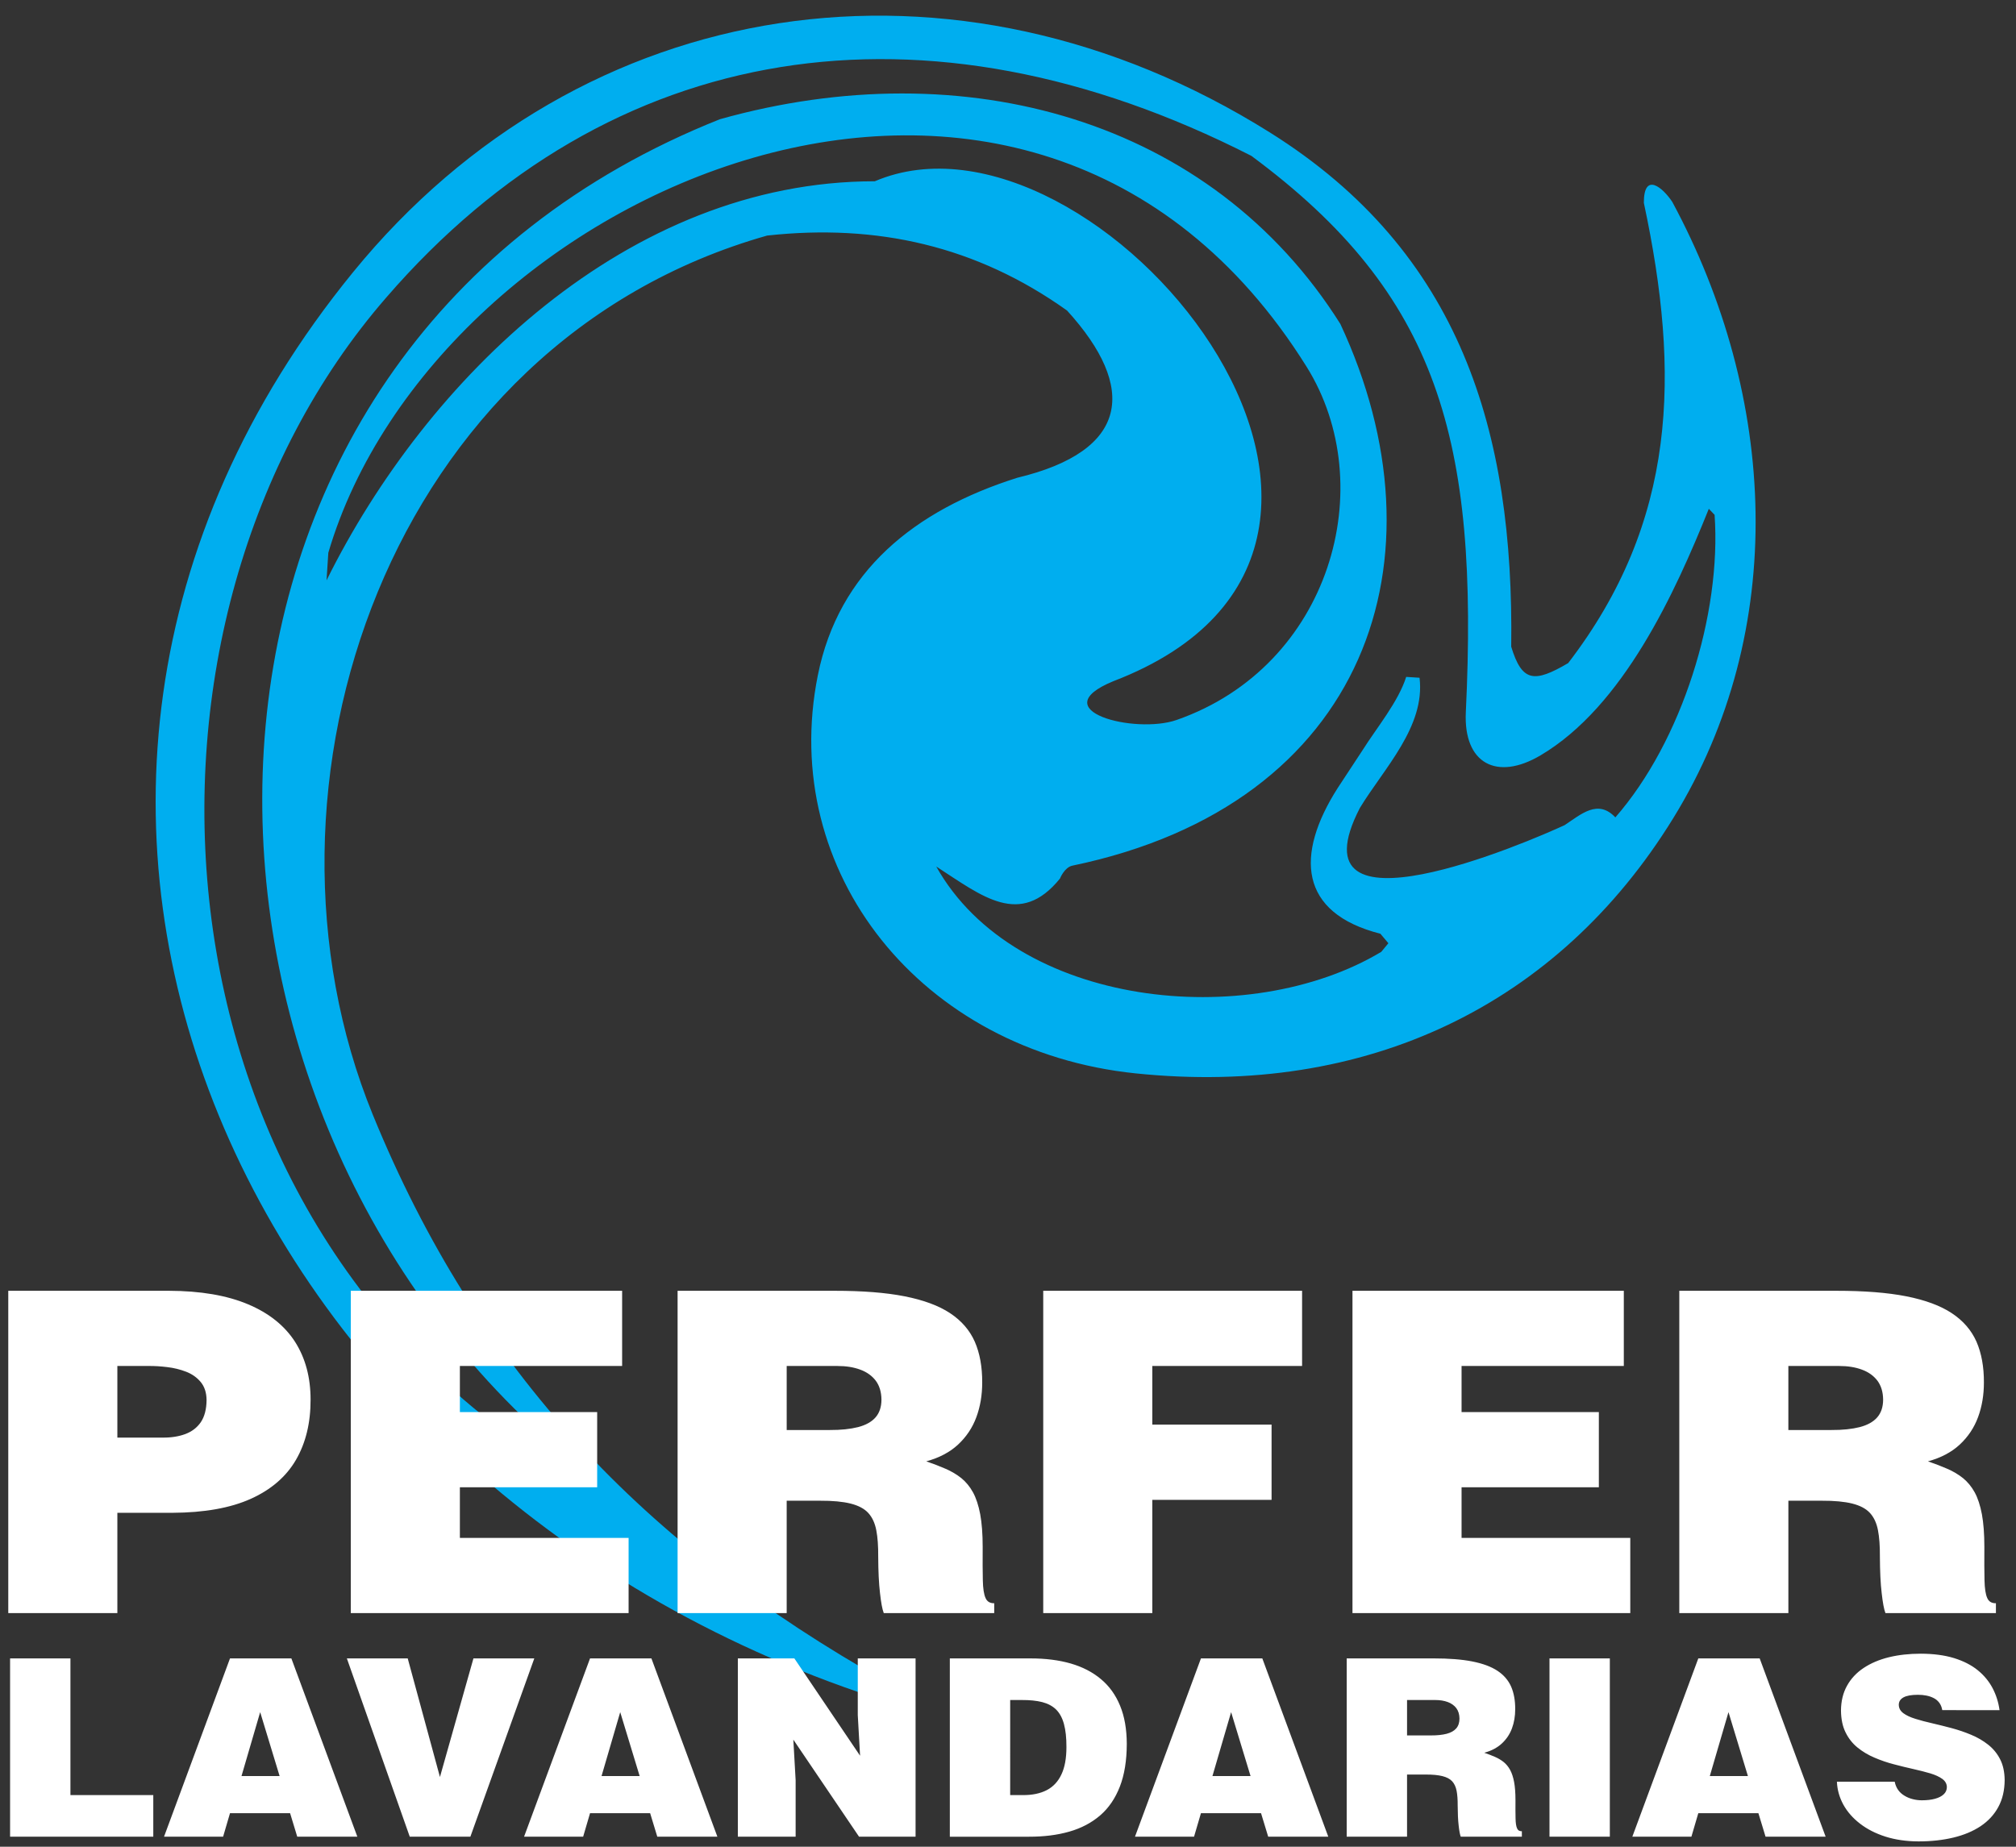
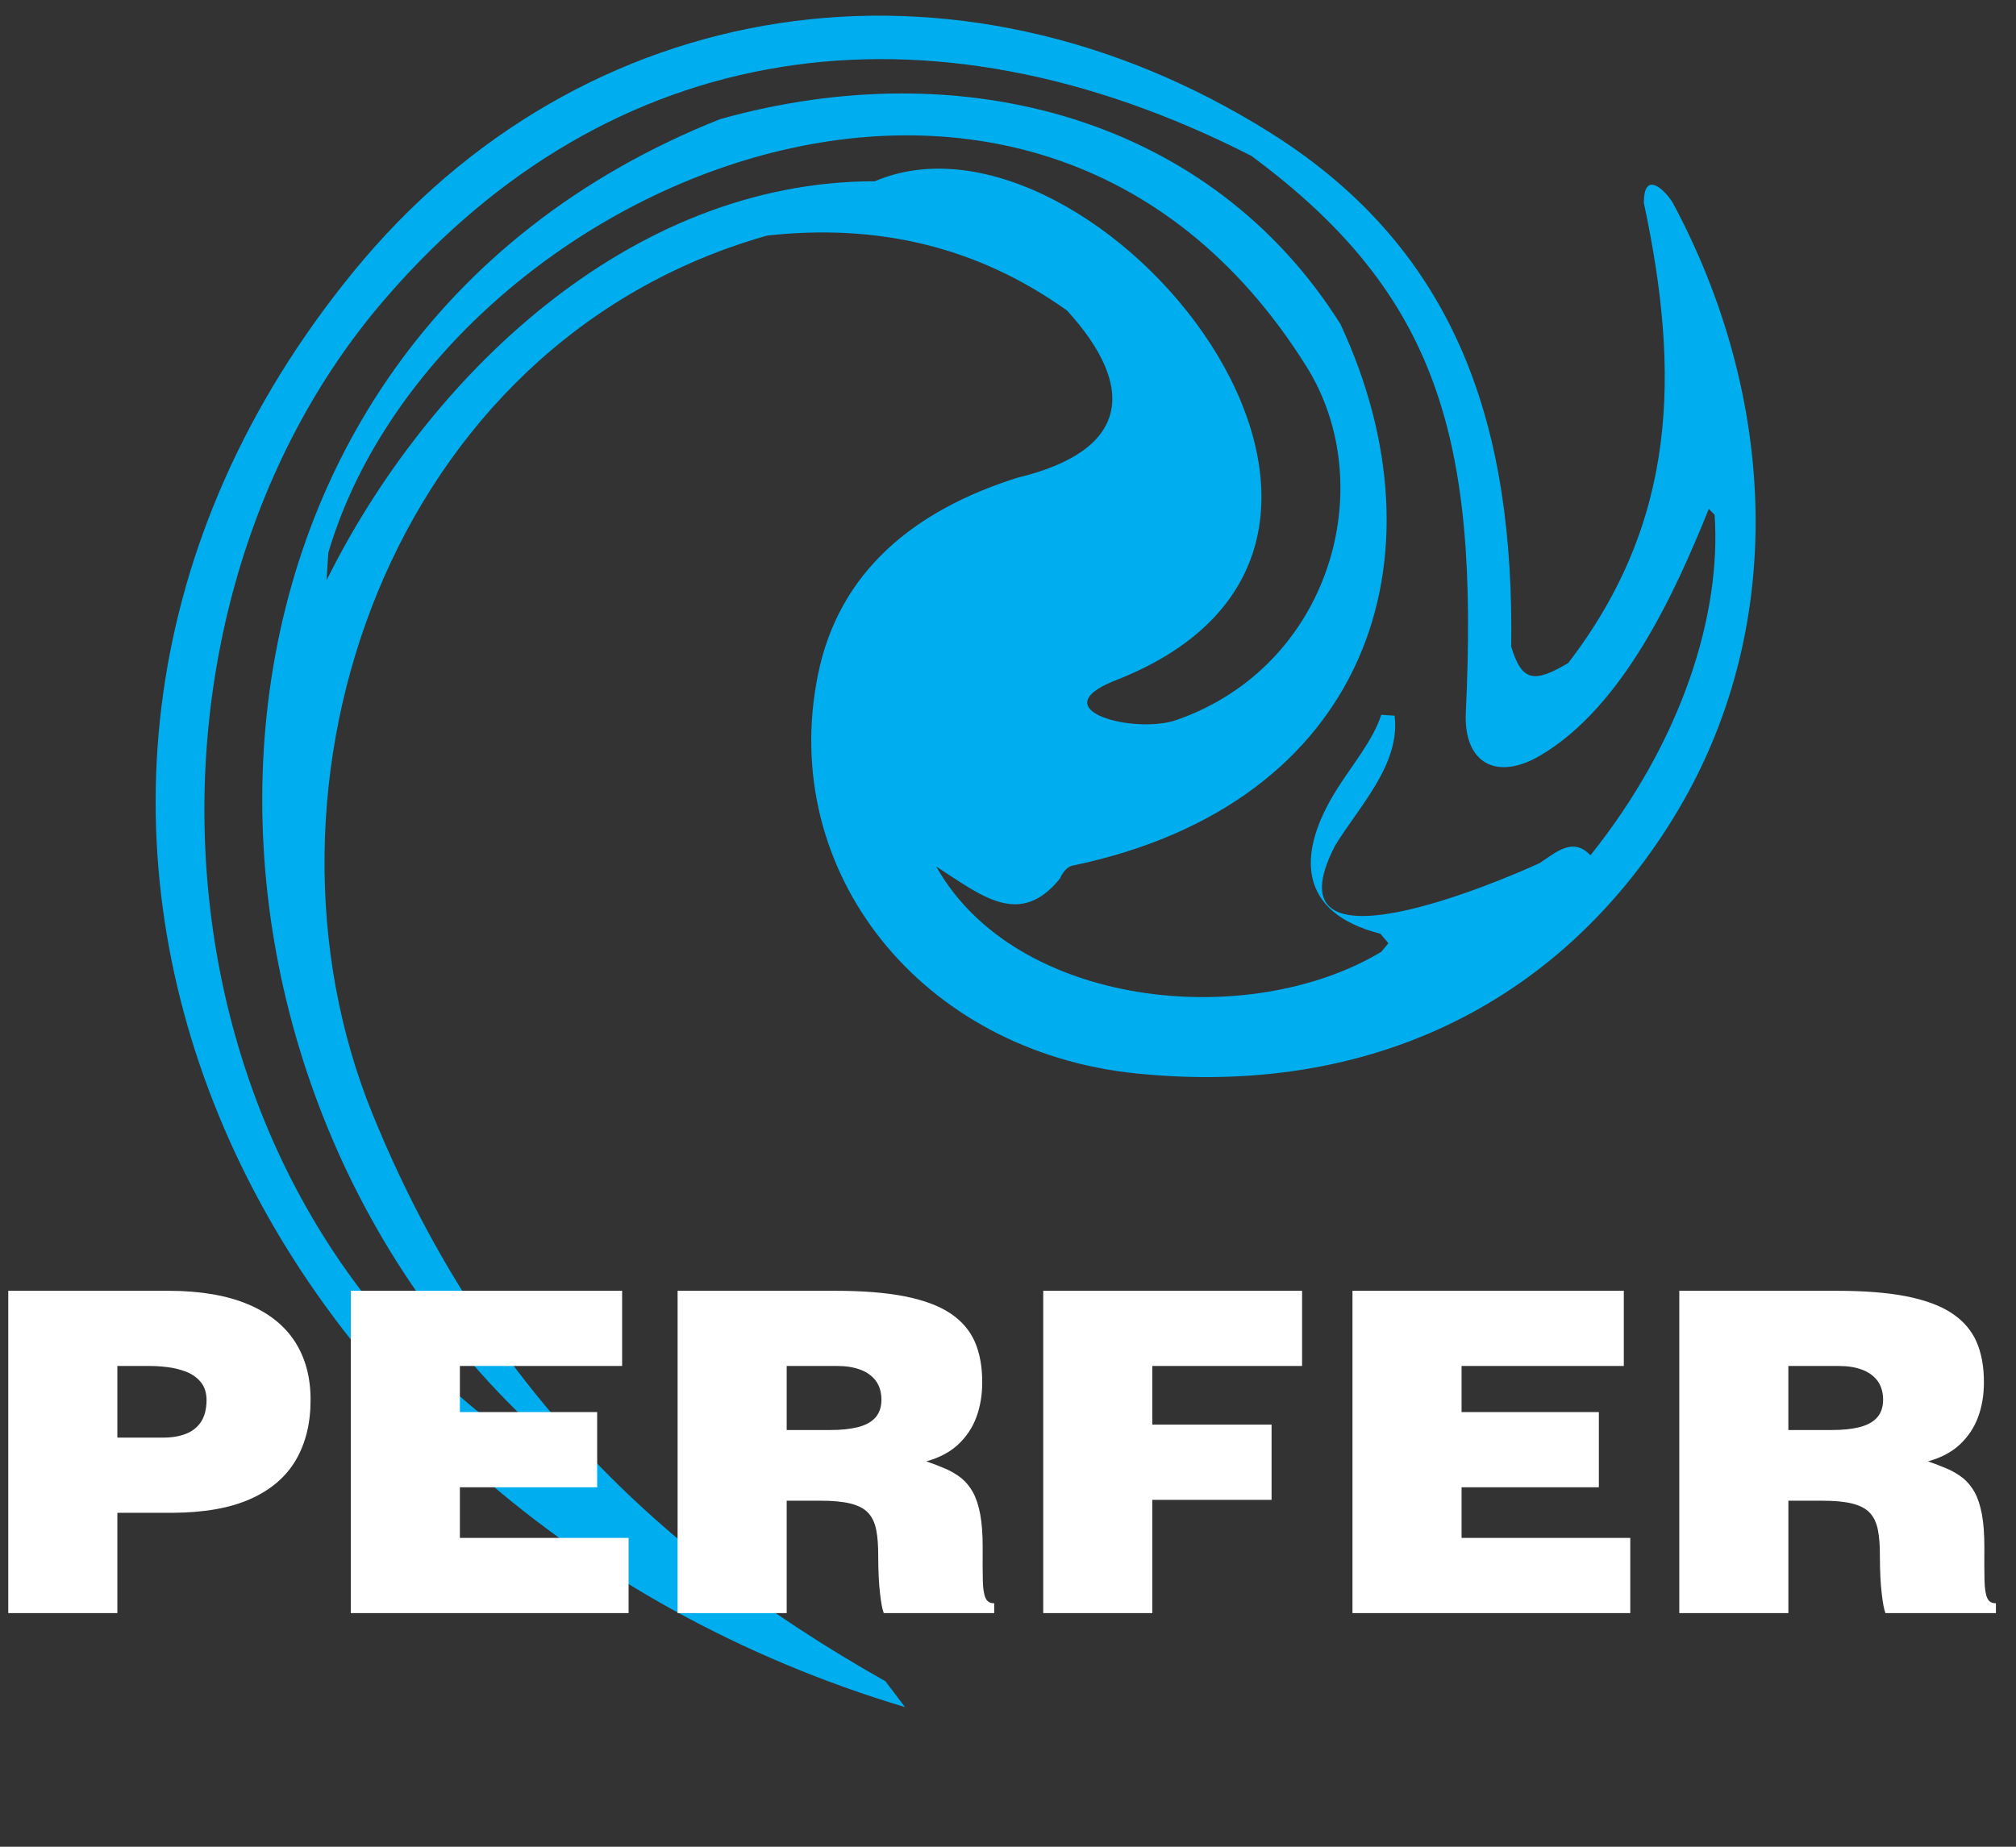
<svg xmlns="http://www.w3.org/2000/svg" version="1.1" id="Layer_1" x="0px" y="0px" width="406.083px" height="372.083px" viewBox="0 0 406.083 372.083" enable-background="new 0 0 406.083 372.083" xml:space="preserve">
  <rect x="0" y="0" width="406.083" height="372.083" fill="#333333" stroke="none" />
  <g>
-     <path fill-rule="evenodd" clip-rule="evenodd" fill="#00AEEF" d="M331.119,40.863c0-6.359,3.848-3.039,5.736-0.173   c21.074,39.126,23.574,86.19,0.18,124.17c-23.193,37.655-61.684,56.219-108.289,51.405c-43.22-4.465-71.986-40.555-64.005-80.233   c4.201-20.891,19.419-33.209,40.159-39.769c22.533-5.395,24.248-18.089,10.041-33.691c-18.248-13.023-38.3-17.534-60.42-15.109   c-76.23,21.61-106.476,110.903-79.425,177.138c21.168,51.83,54.837,86.838,103.259,114.141l3.947,5.211   C49.483,304.114-16.437,162.264,71.101,54.861c46.07-56.524,121.327-67.929,184.737-28.145   c38.443,24.12,49.143,60.287,48.566,103.584c2.174,7.102,4.6,7.342,11.475,3.299C337.801,105.032,338.49,75.375,331.119,40.863   L331.119,40.863z M224.264,137.247c-14.378,5.913,4.352,10.737,12.73,7.815c31.039-10.824,41.178-47.204,26.176-71.203   C207.455-15.258,87.66,38.205,66.133,111.372l-0.358,5.557c20.045-40.458,60.547-80.407,110.44-80.407   C220.434,17.62,296.48,109.562,224.264,137.247L224.264,137.247z M345.371,103.73l-1.164-1.216   c-6.783,16.896-17.232,39.81-33.885,49.668c-8.855,5.241-15.553,1.623-15.061-8.684c2.615-54.836-5.4-84.141-43.209-112.101   C186.292-2.132,122.929,7.741,77.786,59.967c-56.592,65.156-49.82,185.319,36.001,236.731l-4.663-7.645   C28.083,215.563,29.89,69.846,145.019,24.018c49.239-13.809,98.987-0.028,124.963,41.245   c21.994,47.093,5.527,96.792-53.967,109.148c-1.615,0.336-2.509,2.606-2.509,2.606c-8.068,9.946-15.671,3.541-24.921-2.431   c15.932,28.426,62.84,33.262,89.645,17.192l1.432-1.738l-1.611-1.91c-16.438-4.189-17.18-15.904-8.607-29.348l5.021-7.641   c2.854-4.534,7.182-9.718,8.785-14.762l2.689,0.174c1.195,9.851-7.189,18.278-12.014,26.224   c-14.266,27.637,33.996,6.828,41.236,3.473c3.291-2.166,6.689-5.325,10.219-1.563C338.805,149.321,346.77,123.715,345.371,103.73z" />
+     <path fill-rule="evenodd" clip-rule="evenodd" fill="#00AEEF" d="M331.119,40.863c0-6.359,3.848-3.039,5.736-0.173   c21.074,39.126,23.574,86.19,0.18,124.17c-23.193,37.655-61.684,56.219-108.289,51.405c-43.22-4.465-71.986-40.555-64.005-80.233   c4.201-20.891,19.419-33.209,40.159-39.769c22.533-5.395,24.248-18.089,10.041-33.691c-18.248-13.023-38.3-17.534-60.42-15.109   c-76.23,21.61-106.476,110.903-79.425,177.138c21.168,51.83,54.837,86.838,103.259,114.141l3.947,5.211   C49.483,304.114-16.437,162.264,71.101,54.861c46.07-56.524,121.327-67.929,184.737-28.145   c38.443,24.12,49.143,60.287,48.566,103.584c2.174,7.102,4.6,7.342,11.475,3.299C337.801,105.032,338.49,75.375,331.119,40.863   L331.119,40.863z M224.264,137.247c-14.378,5.913,4.352,10.737,12.73,7.815c31.039-10.824,41.178-47.204,26.176-71.203   C207.455-15.258,87.66,38.205,66.133,111.372l-0.358,5.557c20.045-40.458,60.547-80.407,110.44-80.407   C220.434,17.62,296.48,109.562,224.264,137.247L224.264,137.247z M345.371,103.73l-1.164-1.216   c-6.783,16.896-17.232,39.81-33.885,49.668c-8.855,5.241-15.553,1.623-15.061-8.684c2.615-54.836-5.4-84.141-43.209-112.101   C186.292-2.132,122.929,7.741,77.786,59.967c-56.592,65.156-49.82,185.319,36.001,236.731l-4.663-7.645   C28.083,215.563,29.89,69.846,145.019,24.018c49.239-13.809,98.987-0.028,124.963,41.245   c21.994,47.093,5.527,96.792-53.967,109.148c-1.615,0.336-2.509,2.606-2.509,2.606c-8.068,9.946-15.671,3.541-24.921-2.431   c15.932,28.426,62.84,33.262,89.645,17.192l1.432-1.738l-1.611-1.91c-16.438-4.189-17.18-15.904-8.607-29.348c2.854-4.534,7.182-9.718,8.785-14.762l2.689,0.174c1.195,9.851-7.189,18.278-12.014,26.224   c-14.266,27.637,33.996,6.828,41.236,3.473c3.291-2.166,6.689-5.325,10.219-1.563C338.805,149.321,346.77,123.715,345.371,103.73z" />
    <path fill="#FFFFFF" d="M23.64,289.649v-14.43h6.238c1.195-0.016,2.452,0.061,3.802,0.225c1.334,0.152,2.607,0.467,3.817,0.934   c1.194,0.465,2.173,1.156,2.933,2.074c0.761,0.916,1.164,2.119,1.179,3.623c-0.015,1.848-0.403,3.336-1.148,4.449   c-0.76,1.111-1.8,1.908-3.119,2.404c-1.334,0.496-2.855,0.736-4.577,0.721H23.64L23.64,289.649z M23.64,325.005v-20.203h11.08   c6.409-0.031,11.67-0.961,15.782-2.811s7.154-4.479,9.124-7.877c1.971-3.412,2.949-7.455,2.933-12.131   c0-4.479-1.04-8.342-3.119-11.619c-2.095-3.262-5.261-5.803-9.482-7.576c-4.236-1.789-9.559-2.705-15.983-2.721H1.666v64.938H23.64   L23.64,325.005z M126.619,325.005v-15.152H92.634v-10.191h27.654v-15.152H92.634v-9.289h32.681v-15.152H70.66v64.938H126.619   L126.619,325.005z M158.463,275.22h10.241c1.724,0,3.244,0.24,4.579,0.736c1.318,0.48,2.358,1.232,3.119,2.225   c0.745,1.008,1.133,2.271,1.149,3.803c0,1.49-0.404,2.691-1.194,3.594c-0.792,0.902-1.957,1.547-3.508,1.955   c-1.552,0.391-3.46,0.6-5.726,0.586h-8.659V275.22L158.463,275.22z M165.166,302.366c2.546-0.014,4.594,0.182,6.161,0.572   c1.553,0.391,2.747,1.006,3.554,1.879c0.806,0.873,1.35,2.043,1.629,3.486s0.404,3.217,0.389,5.338   c0.016,2.916,0.124,5.35,0.356,7.305c0.217,1.969,0.466,3.307,0.761,4.059h22.251v-1.984c-0.852,0.016-1.442-0.33-1.752-1.066   c-0.326-0.723-0.512-1.91-0.544-3.578c-0.046-1.67-0.046-3.908-0.03-6.719c0-2.602-0.171-4.797-0.497-6.57   c-0.341-1.789-0.823-3.262-1.459-4.42c-0.636-1.156-1.427-2.104-2.344-2.855c-0.93-0.736-1.986-1.367-3.166-1.879   s-2.482-1.021-3.895-1.502c2.607-0.707,4.733-1.834,6.394-3.367c1.661-1.549,2.901-3.383,3.692-5.531   c0.792-2.137,1.18-4.465,1.18-6.975c0.016-3.158-0.479-5.893-1.489-8.223c-1.024-2.314-2.685-4.238-4.98-5.756   c-2.297-1.52-5.355-2.646-9.157-3.398c-3.817-0.752-8.504-1.113-14.075-1.113h-31.657v64.938h21.975v-22.639H165.166   L165.166,302.366z M232.111,325.005v-22.818h24.023v-15.152h-24.023V275.22h30.168v-15.152h-52.141v64.938H232.111L232.111,325.005   z M328.387,325.005v-15.152h-33.984v-10.191h27.654v-15.152h-27.654v-9.289h32.682v-15.152h-54.656v64.938H328.387L328.387,325.005   z M360.23,275.22h10.242c1.723,0,3.244,0.24,4.578,0.736c1.318,0.48,2.359,1.232,3.119,2.225c0.744,1.008,1.133,2.271,1.148,3.803   c0,1.49-0.404,2.691-1.195,3.594s-1.955,1.547-3.508,1.955c-1.551,0.391-3.459,0.6-5.725,0.586h-8.66V275.22L360.23,275.22z    M366.936,302.366c2.545-0.014,4.592,0.182,6.16,0.572c1.551,0.391,2.746,1.006,3.553,1.879s1.352,2.043,1.629,3.486   c0.281,1.443,0.404,3.217,0.389,5.338c0.016,2.916,0.123,5.35,0.357,7.305c0.219,1.969,0.465,3.307,0.76,4.059h22.254v-1.984   c-0.854,0.016-1.443-0.33-1.754-1.066c-0.326-0.723-0.512-1.91-0.545-3.578c-0.045-1.67-0.045-3.908-0.029-6.719   c0-2.602-0.17-4.797-0.496-6.57c-0.342-1.789-0.822-3.262-1.459-4.42c-0.637-1.156-1.428-2.104-2.344-2.855   c-0.93-0.736-1.986-1.367-3.166-1.879s-2.482-1.021-3.895-1.502c2.607-0.707,4.734-1.834,6.393-3.367   c1.662-1.549,2.902-3.383,3.695-5.531c0.791-2.137,1.18-4.465,1.18-6.975c0.016-3.158-0.482-5.893-1.49-8.223   c-1.023-2.314-2.686-4.238-4.98-5.756c-2.299-1.52-5.355-2.646-9.156-3.398c-3.818-0.752-8.506-1.113-14.076-1.113h-31.656v64.938   h21.973v-22.639H366.936z" />
-     <path fill="#FFFFFF" d="M30.876,370.06v-8.383H14.188v-27.541H2.031v35.924H30.876L30.876,370.06z M56.321,357.835h-7.675   l3.761-12.873L56.321,357.835L56.321,357.835z M44.938,370.06l1.391-4.74h12.104l1.442,4.74H71.98l-13.29-35.924H46.329   L33.04,370.06H44.938L44.938,370.06z M82.539,370.06l-12.671-35.924h12.259l6.491,23.898l6.747-23.898h12.259L94.746,370.06H82.539   L82.539,370.06z M128.845,357.835h-7.675l3.76-12.873L128.845,357.835L128.845,357.835z M117.462,370.06l1.391-4.74h12.104   l1.442,4.74h12.104l-13.289-35.924h-12.362l-13.29,35.924H117.462L117.462,370.06z M160.007,334.136h-11.383v35.924h11.641v-11.375   l-0.464-8.184l13.239,19.559h11.383v-35.924h-11.641v11.426l0.463,8.182L160.007,334.136L160.007,334.136z M203.482,342.519h2.318   c1.622-0.008,3.003,0.133,4.146,0.424c1.149,0.301,2.077,0.799,2.797,1.506c0.714,0.715,1.236,1.68,1.571,2.91   s0.507,2.775,0.498,4.639c0,2.256-0.334,4.102-1.012,5.521c-0.67,1.432-1.657,2.488-2.954,3.16   c-1.305,0.674-2.902,1.008-4.791,0.998h-2.574V342.519L203.482,342.519z M207.292,370.06c2.988,0.008,5.683-0.334,8.095-1.023   c2.413-0.689,4.481-1.779,6.208-3.26c1.725-1.488,3.045-3.416,3.973-5.805c0.928-2.377,1.391-5.254,1.4-8.621   c-0.01-2.953-0.455-5.514-1.348-7.676c-0.885-2.17-2.172-3.959-3.855-5.363c-1.682-1.414-3.717-2.461-6.094-3.152   c-2.387-0.682-5.074-1.023-8.071-1.023h-16.276v35.924H207.292L207.292,370.06z M251.898,357.835h-7.674l3.76-12.873   L251.898,357.835L251.898,357.835z M240.516,370.06l1.391-4.74h12.104l1.443,4.74h12.104l-13.289-35.924h-12.361l-13.289,35.924   H240.516L240.516,370.06z M283.422,342.519h5.666c0.953,0,1.795,0.133,2.533,0.406c0.729,0.268,1.305,0.684,1.725,1.232   c0.412,0.557,0.627,1.256,0.635,2.104c0,0.822-0.223,1.488-0.66,1.986c-0.438,0.5-1.082,0.857-1.941,1.082   c-0.857,0.217-1.914,0.332-3.166,0.324h-4.791V342.519L283.422,342.519z M287.131,357.536c1.408-0.008,2.541,0.1,3.408,0.316   c0.859,0.215,1.52,0.557,1.967,1.039c0.445,0.482,0.744,1.131,0.9,1.93c0.154,0.799,0.223,1.779,0.215,2.951   c0.008,1.613,0.068,2.961,0.197,4.043c0.119,1.088,0.258,1.828,0.42,2.244h12.311v-1.098c-0.473,0.008-0.799-0.182-0.969-0.59   c-0.182-0.4-0.283-1.057-0.301-1.979c-0.025-0.924-0.025-2.164-0.018-3.719c0-1.438-0.094-2.652-0.275-3.633   c-0.189-0.99-0.455-1.805-0.807-2.445s-0.789-1.164-1.297-1.58c-0.516-0.406-1.098-0.756-1.75-1.039   c-0.654-0.281-1.373-0.566-2.156-0.832c1.443-0.391,2.619-1.014,3.537-1.863c0.92-0.855,1.605-1.871,2.045-3.059   c0.438-1.182,0.65-2.471,0.65-3.859c0.01-1.746-0.266-3.26-0.822-4.547c-0.568-1.283-1.486-2.346-2.756-3.186   c-1.271-0.84-2.963-1.465-5.066-1.881c-2.111-0.416-4.703-0.615-7.785-0.615h-17.514v35.924h12.156v-12.523H287.131   L287.131,357.536z M324.268,370.06v-35.924h-12.154v35.924H324.268L324.268,370.06z M352.082,357.835h-7.674l3.76-12.873   L352.082,357.835L352.082,357.835z M340.699,370.06l1.391-4.74h12.105l1.441,4.74h12.104l-13.287-35.924H342.09l-13.289,35.924   H340.699L340.699,370.06z M402.768,344.563c-0.215-1.58-0.68-3.059-1.4-4.432c-0.721-1.371-1.717-2.578-2.994-3.617   c-1.281-1.039-2.867-1.846-4.766-2.438c-1.896-0.582-4.129-0.881-6.705-0.889c-2.328,0-4.473,0.24-6.422,0.715   c-1.957,0.482-3.648,1.205-5.09,2.162c-1.443,0.957-2.559,2.154-3.348,3.584c-0.799,1.432-1.203,3.102-1.213,5.014   c0.02,1.705,0.32,3.17,0.92,4.375c0.592,1.213,1.398,2.236,2.414,3.061c1.012,0.824,2.154,1.504,3.416,2.037   c1.262,0.541,2.566,0.99,3.914,1.338c1.348,0.357,2.652,0.674,3.916,0.957c1.26,0.283,2.402,0.574,3.414,0.873   c1.014,0.309,1.82,0.682,2.414,1.113c0.6,0.441,0.908,0.99,0.918,1.664c-0.01,0.564-0.215,1.047-0.637,1.438   c-0.41,0.391-0.994,0.691-1.75,0.898c-0.756,0.209-1.639,0.309-2.662,0.309c-0.6,0-1.201-0.074-1.801-0.225   c-0.602-0.15-1.15-0.373-1.648-0.674c-0.516-0.299-0.953-0.682-1.297-1.156c-0.344-0.473-0.584-1.039-0.713-1.688h-11.641   c0.068,1.629,0.506,3.168,1.295,4.615c0.799,1.447,1.916,2.721,3.35,3.826c1.434,1.113,3.143,1.986,5.125,2.619   c1.992,0.631,4.207,0.955,6.66,0.965c2.559,0,4.904-0.26,7.016-0.766c2.119-0.508,3.949-1.273,5.494-2.295   c1.535-1.031,2.729-2.313,3.57-3.867c0.842-1.547,1.271-3.369,1.279-5.447c-0.018-1.629-0.318-3.018-0.918-4.184   c-0.594-1.162-1.398-2.135-2.412-2.934s-2.154-1.465-3.418-1.988c-1.262-0.533-2.566-0.973-3.914-1.338   c-1.348-0.357-2.652-0.682-3.914-0.975c-1.262-0.281-2.404-0.59-3.418-0.906c-1.012-0.316-1.818-0.689-2.412-1.129   c-0.6-0.451-0.902-1-0.918-1.664c-0.008-0.658,0.301-1.156,0.928-1.514c0.625-0.35,1.605-0.531,2.934-0.531   c0.594,0,1.162,0.049,1.693,0.158c0.523,0.1,1.012,0.266,1.451,0.49c0.445,0.215,0.814,0.523,1.123,0.922   c0.309,0.391,0.523,0.898,0.629,1.521H402.768z" />
  </g>
</svg>